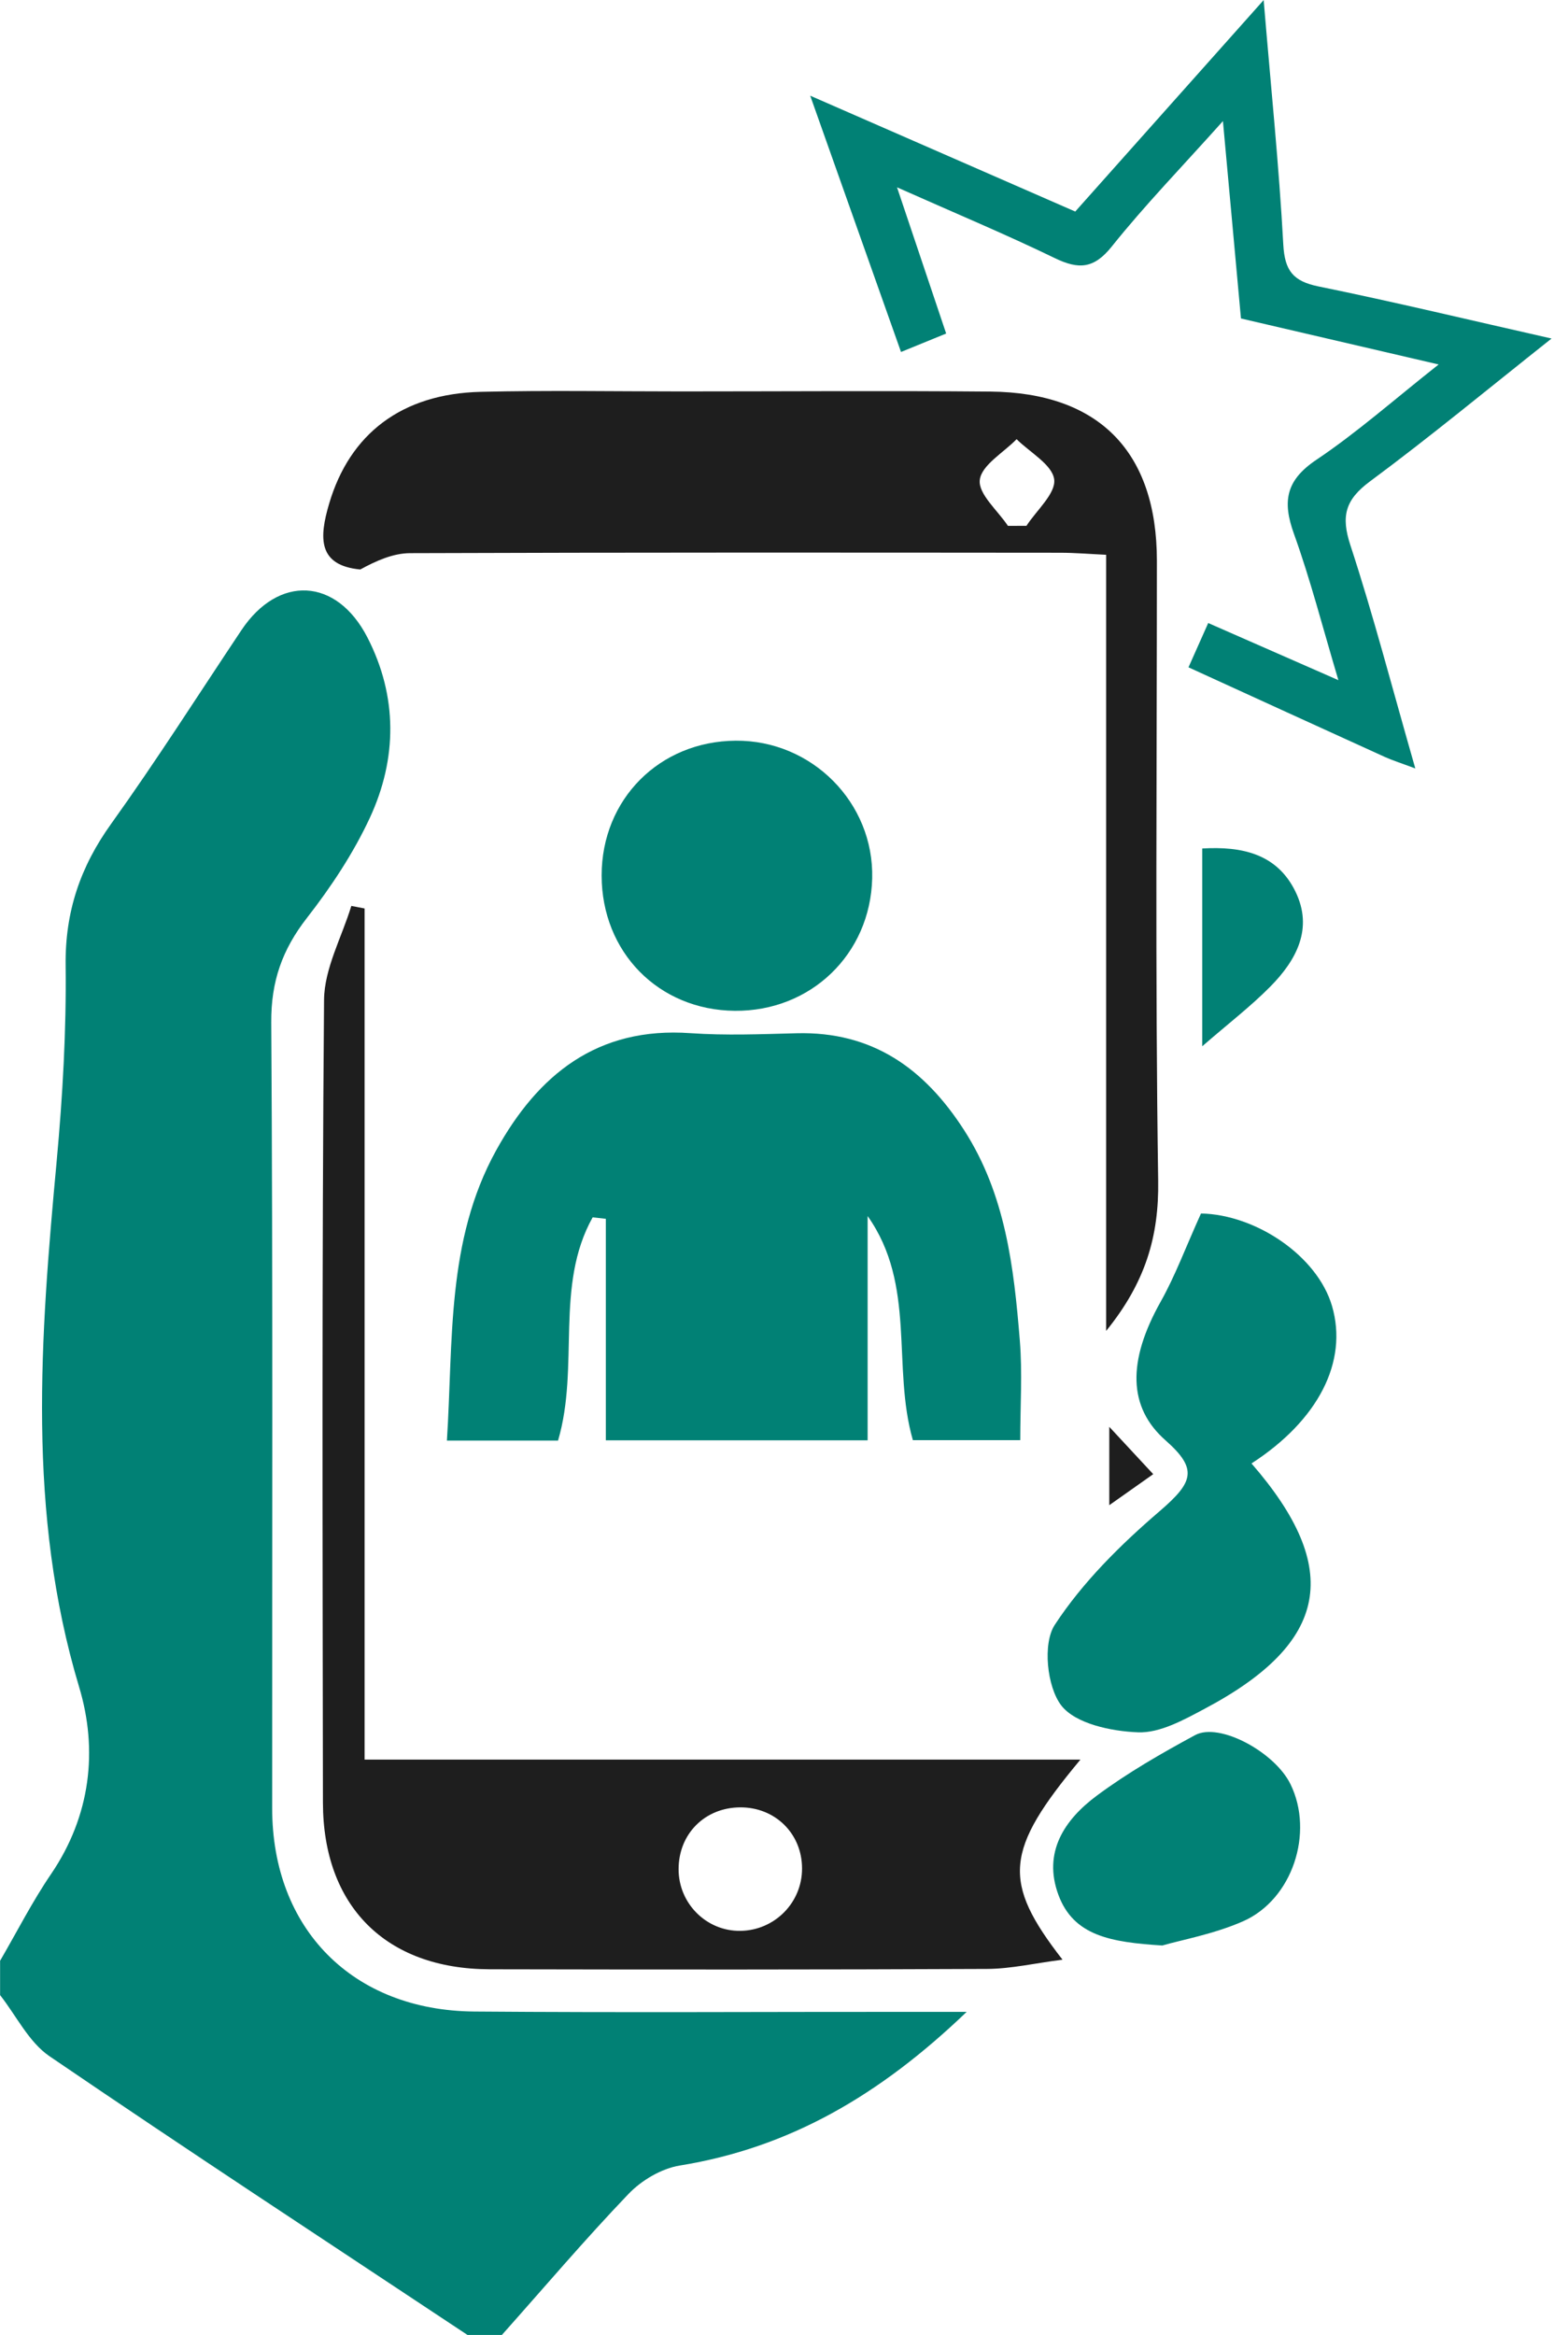
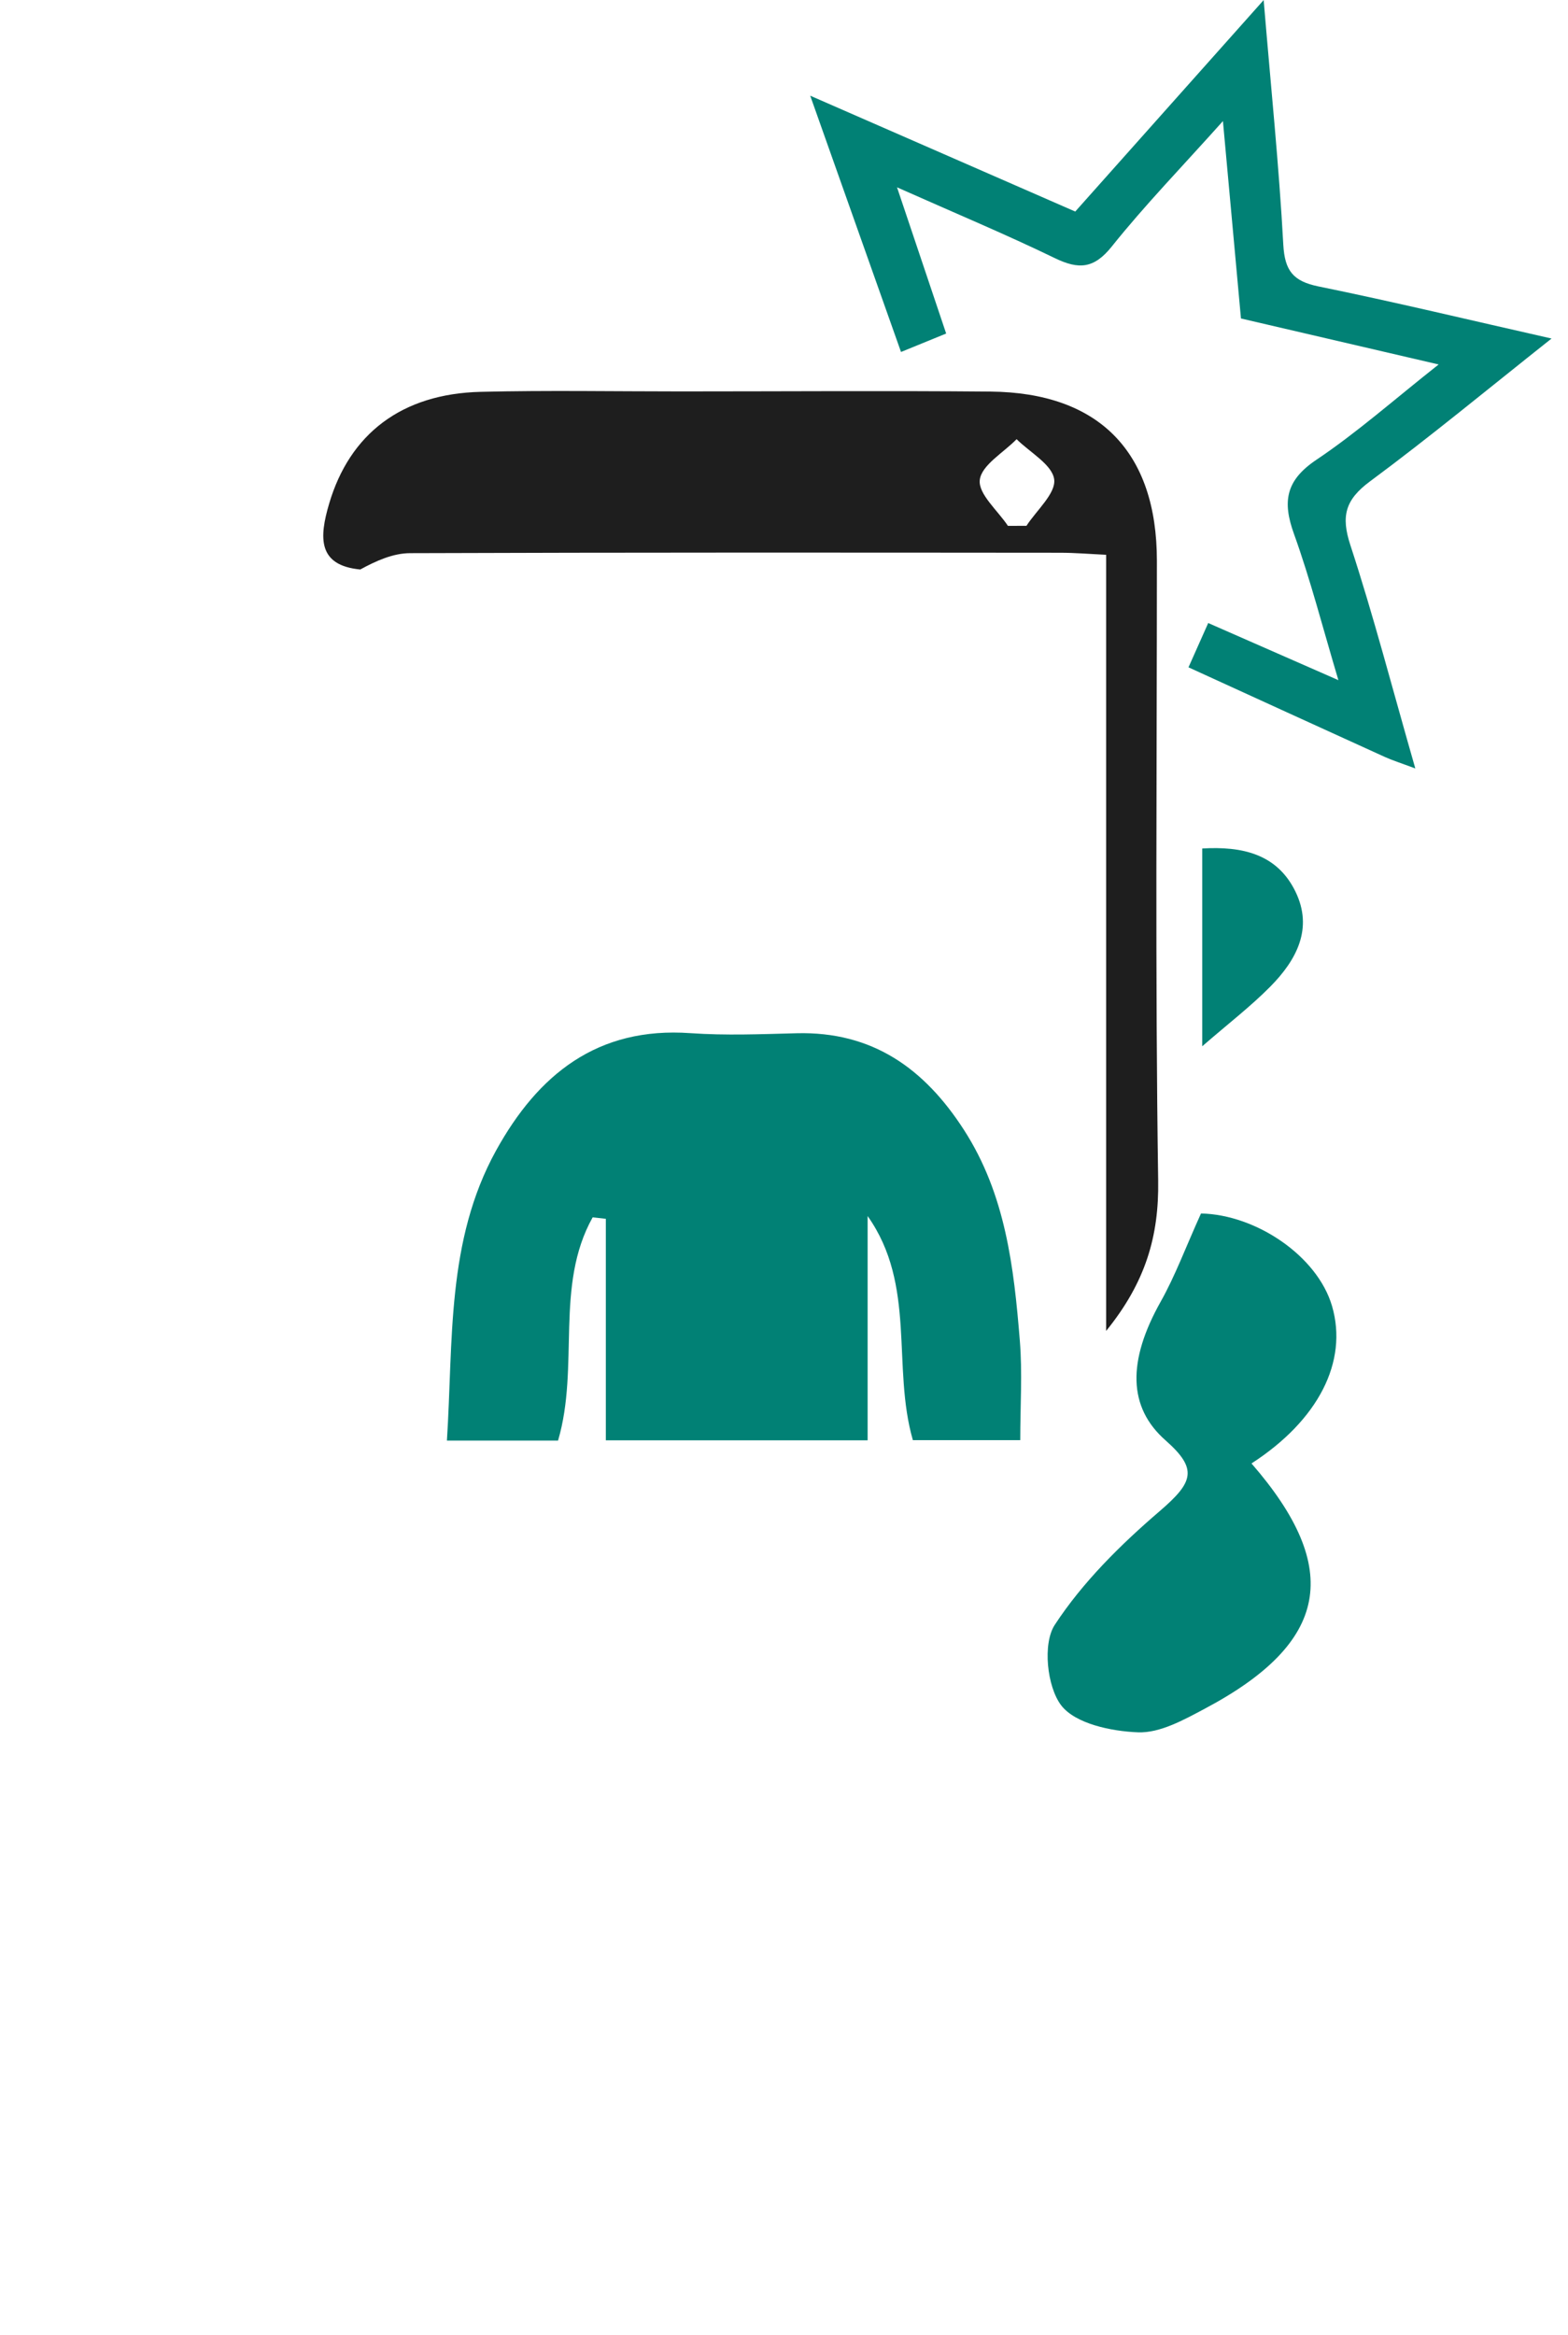
<svg xmlns="http://www.w3.org/2000/svg" width="86" height="128" viewBox="0 0 86 128" fill="none">
  <g clip-path="url(#clip0_1748_7729)">
-     <path d="M0 107.497C0.928 105.903 1.767 104.249 2.803 102.73C4.976 99.534 5.382 95.932 4.337 92.47C1.464 82.913 2.215 73.295 3.111 63.622C3.437 60.071 3.642 56.488 3.6 52.928C3.563 49.988 4.402 47.518 6.1 45.156C8.585 41.689 10.875 38.087 13.244 34.541C15.268 31.512 18.458 31.648 20.155 34.951C21.811 38.176 21.792 41.582 20.286 44.83C19.381 46.777 18.16 48.618 16.835 50.319C15.483 52.052 14.863 53.8 14.877 56.045C14.97 70.406 14.923 84.767 14.928 99.128C14.928 105.731 19.335 110.214 26.008 110.27C34.09 110.335 42.167 110.283 50.249 110.288C50.986 110.288 51.727 110.288 53.019 110.288C48.253 114.859 43.305 117.739 37.28 118.713C36.277 118.876 35.186 119.524 34.472 120.269C32.075 122.771 29.828 125.418 27.519 128.009H25.654C17.992 122.925 10.302 117.893 2.709 112.716C1.576 111.942 0.895 110.502 0.005 109.37C0.005 108.75 0.005 108.126 0.005 107.506L0 107.497Z" fill="#018175" />
    <path d="M47.587 78.957H33.228V66.814C32.985 66.785 32.747 66.758 32.505 66.734C30.406 70.49 31.805 74.907 30.607 78.971H24.512C24.861 73.5 24.474 68.025 27.207 63.072C29.506 58.911 32.761 56.273 37.868 56.637C39.799 56.772 41.748 56.693 43.688 56.642C47.848 56.534 50.697 58.571 52.87 61.94C55.151 65.476 55.608 69.465 55.934 73.486C56.079 75.247 55.958 77.027 55.958 78.947H50.068C48.906 74.917 50.273 70.453 47.587 66.664V78.961V78.957Z" fill="#018175" />
-     <path d="M59.259 96.459C55.094 101.454 54.945 103.141 58.275 107.428C56.768 107.619 55.444 107.931 54.12 107.935C45.03 107.977 35.946 107.973 26.857 107.954C21.168 107.94 17.721 104.501 17.712 98.817C17.693 84.148 17.651 69.48 17.773 54.816C17.787 53.092 18.747 51.377 19.269 49.662C19.512 49.709 19.754 49.755 19.997 49.802V96.459H59.259ZM43.99 102.428C43.99 100.517 42.512 99.064 40.591 99.078C38.66 99.091 37.224 100.527 37.219 102.456C37.21 104.338 38.739 105.871 40.605 105.848C42.484 105.825 43.995 104.301 43.99 102.428Z" fill="#1E1E1E" />
    <path d="M60.668 72.964V30.413C59.768 30.371 58.952 30.301 58.136 30.301C46.258 30.291 34.375 30.282 22.497 30.324C21.555 30.324 20.613 30.753 19.76 31.219C17.419 30.995 17.503 29.467 18.053 27.608C19.182 23.787 22.026 21.583 26.373 21.48C30.02 21.392 33.671 21.457 37.318 21.457C42.984 21.457 48.655 21.415 54.321 21.466C60.285 21.522 63.452 24.774 63.452 30.743C63.452 42.071 63.354 53.398 63.522 64.721C63.569 67.764 62.832 70.294 60.668 72.96V72.964ZM55.282 28.828C55.622 28.828 55.958 28.828 56.298 28.824C56.853 27.971 57.916 27.048 57.819 26.279C57.711 25.469 56.489 24.802 55.757 24.076C55.039 24.816 53.831 25.497 53.738 26.312C53.649 27.081 54.722 27.985 55.286 28.833L55.282 28.828Z" fill="#1E1E1E" />
    <path d="M77.627 42.127C76.793 41.815 76.359 41.68 75.948 41.493C72.428 39.895 68.911 38.283 65.185 36.582C65.558 35.743 65.88 35.021 66.267 34.154C68.627 35.189 70.8 36.139 73.407 37.286C72.535 34.369 71.873 31.773 70.968 29.262C70.329 27.491 70.52 26.335 72.19 25.212C74.428 23.712 76.466 21.904 78.905 19.98C75.114 19.099 71.681 18.302 68.063 17.459C67.75 14.02 67.433 10.586 67.074 6.639C64.826 9.151 62.793 11.243 60.979 13.512C59.999 14.738 59.165 14.784 57.854 14.15C55.173 12.851 52.417 11.7 49.199 10.269C50.197 13.237 51.022 15.693 51.894 18.284C51.106 18.605 50.416 18.885 49.418 19.295C47.791 14.7 46.21 10.241 44.438 5.246C49.595 7.497 54.231 9.524 58.974 11.597C62.34 7.823 65.661 4.09 69.308 0.004C69.709 4.822 70.152 9.109 70.385 13.41C70.464 14.845 70.926 15.418 72.316 15.702C76.471 16.55 80.598 17.543 85.098 18.558C81.587 21.34 78.43 23.954 75.137 26.391C73.78 27.398 73.542 28.293 74.064 29.886C75.338 33.772 76.364 37.738 77.627 42.132V42.127Z" fill="#018175" />
    <path d="M65.871 66.522C68.879 66.582 72.251 68.842 73.058 71.596C73.948 74.643 72.307 77.854 68.641 80.225C73.654 85.989 72.899 90.053 66.081 93.668C64.934 94.279 63.623 95.01 62.416 94.964C60.947 94.908 58.978 94.493 58.204 93.487C57.421 92.462 57.178 90.099 57.85 89.074C59.38 86.735 61.459 84.68 63.6 82.844C65.451 81.255 65.717 80.538 63.931 78.963C61.865 77.15 61.828 74.615 63.661 71.353C64.463 69.928 65.032 68.371 65.871 66.522Z" fill="#018175" />
-     <path d="M40.306 55.412C36.127 55.375 33.003 52.206 32.998 47.994C32.998 43.819 36.164 40.636 40.348 40.604C44.531 40.571 47.94 44.005 47.837 48.152C47.735 52.304 44.475 55.445 40.306 55.412Z" fill="#018175" />
-     <path d="M63.749 106.65C60.927 106.473 58.88 106.123 58.05 103.873C57.187 101.538 58.386 99.749 60.158 98.435C61.846 97.181 63.697 96.119 65.549 95.117C66.878 94.4 69.923 96.049 70.781 97.811C72.078 100.462 70.898 104.129 68.17 105.327C66.565 106.03 64.789 106.347 63.749 106.65Z" fill="#018175" />
    <path d="M65.938 46.513C68.101 46.387 70.032 46.792 71.049 48.871C72.042 50.902 71.105 52.631 69.682 54.075C68.61 55.161 67.388 56.098 65.938 57.356V46.513Z" fill="#018175" />
-     <path d="M60.84 78.217C61.614 79.051 62.379 79.876 63.251 80.812C62.537 81.315 61.815 81.823 60.84 82.513V78.217Z" fill="#1E1E1E" />
  </g>
  <defs>
    <clipPath id="clip0_1748_7729">
      <rect width="85.099" height="128" fill="white" />
    </clipPath>
  </defs>
</svg>